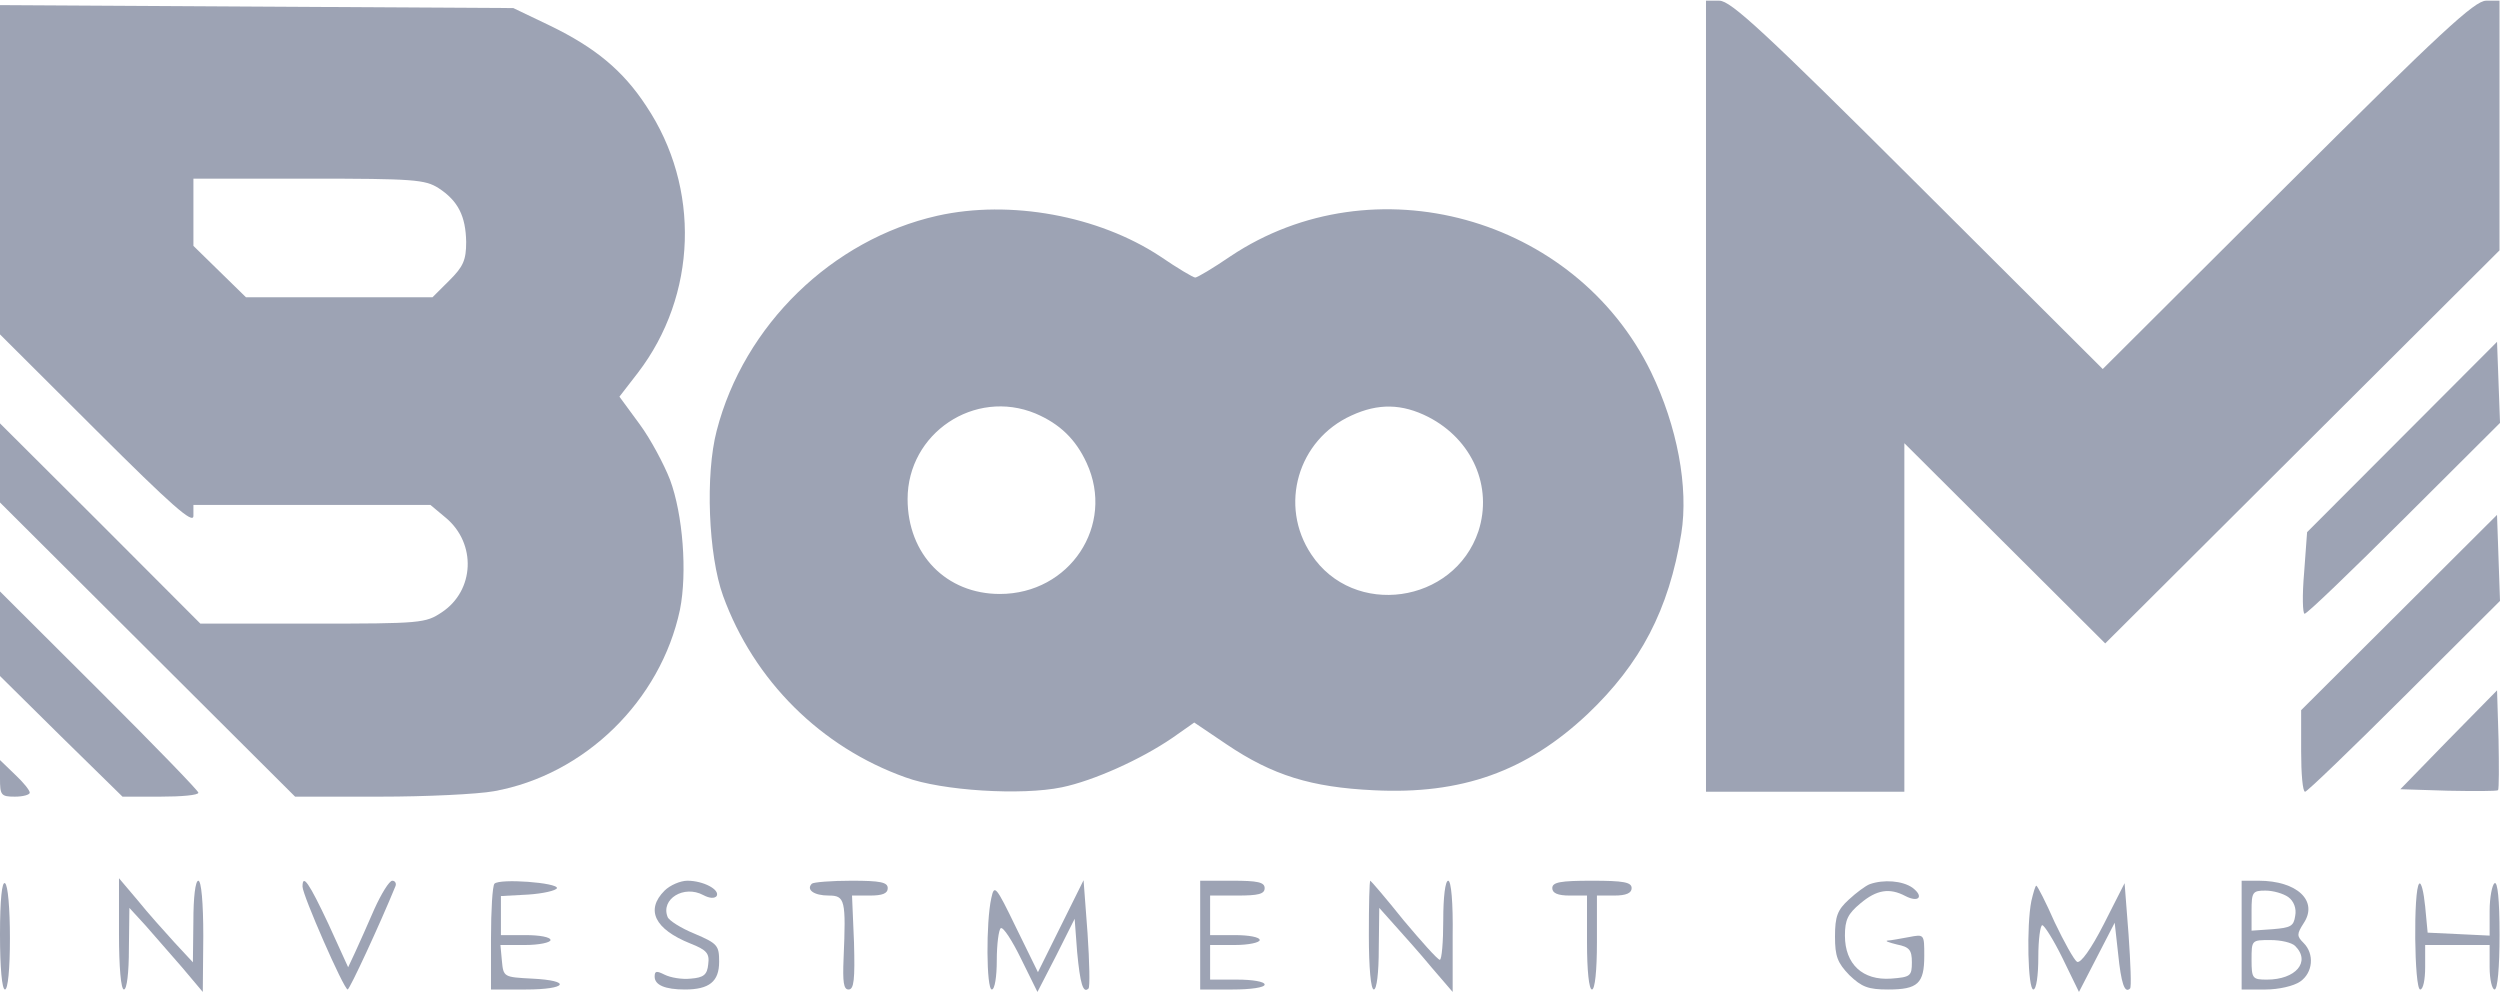
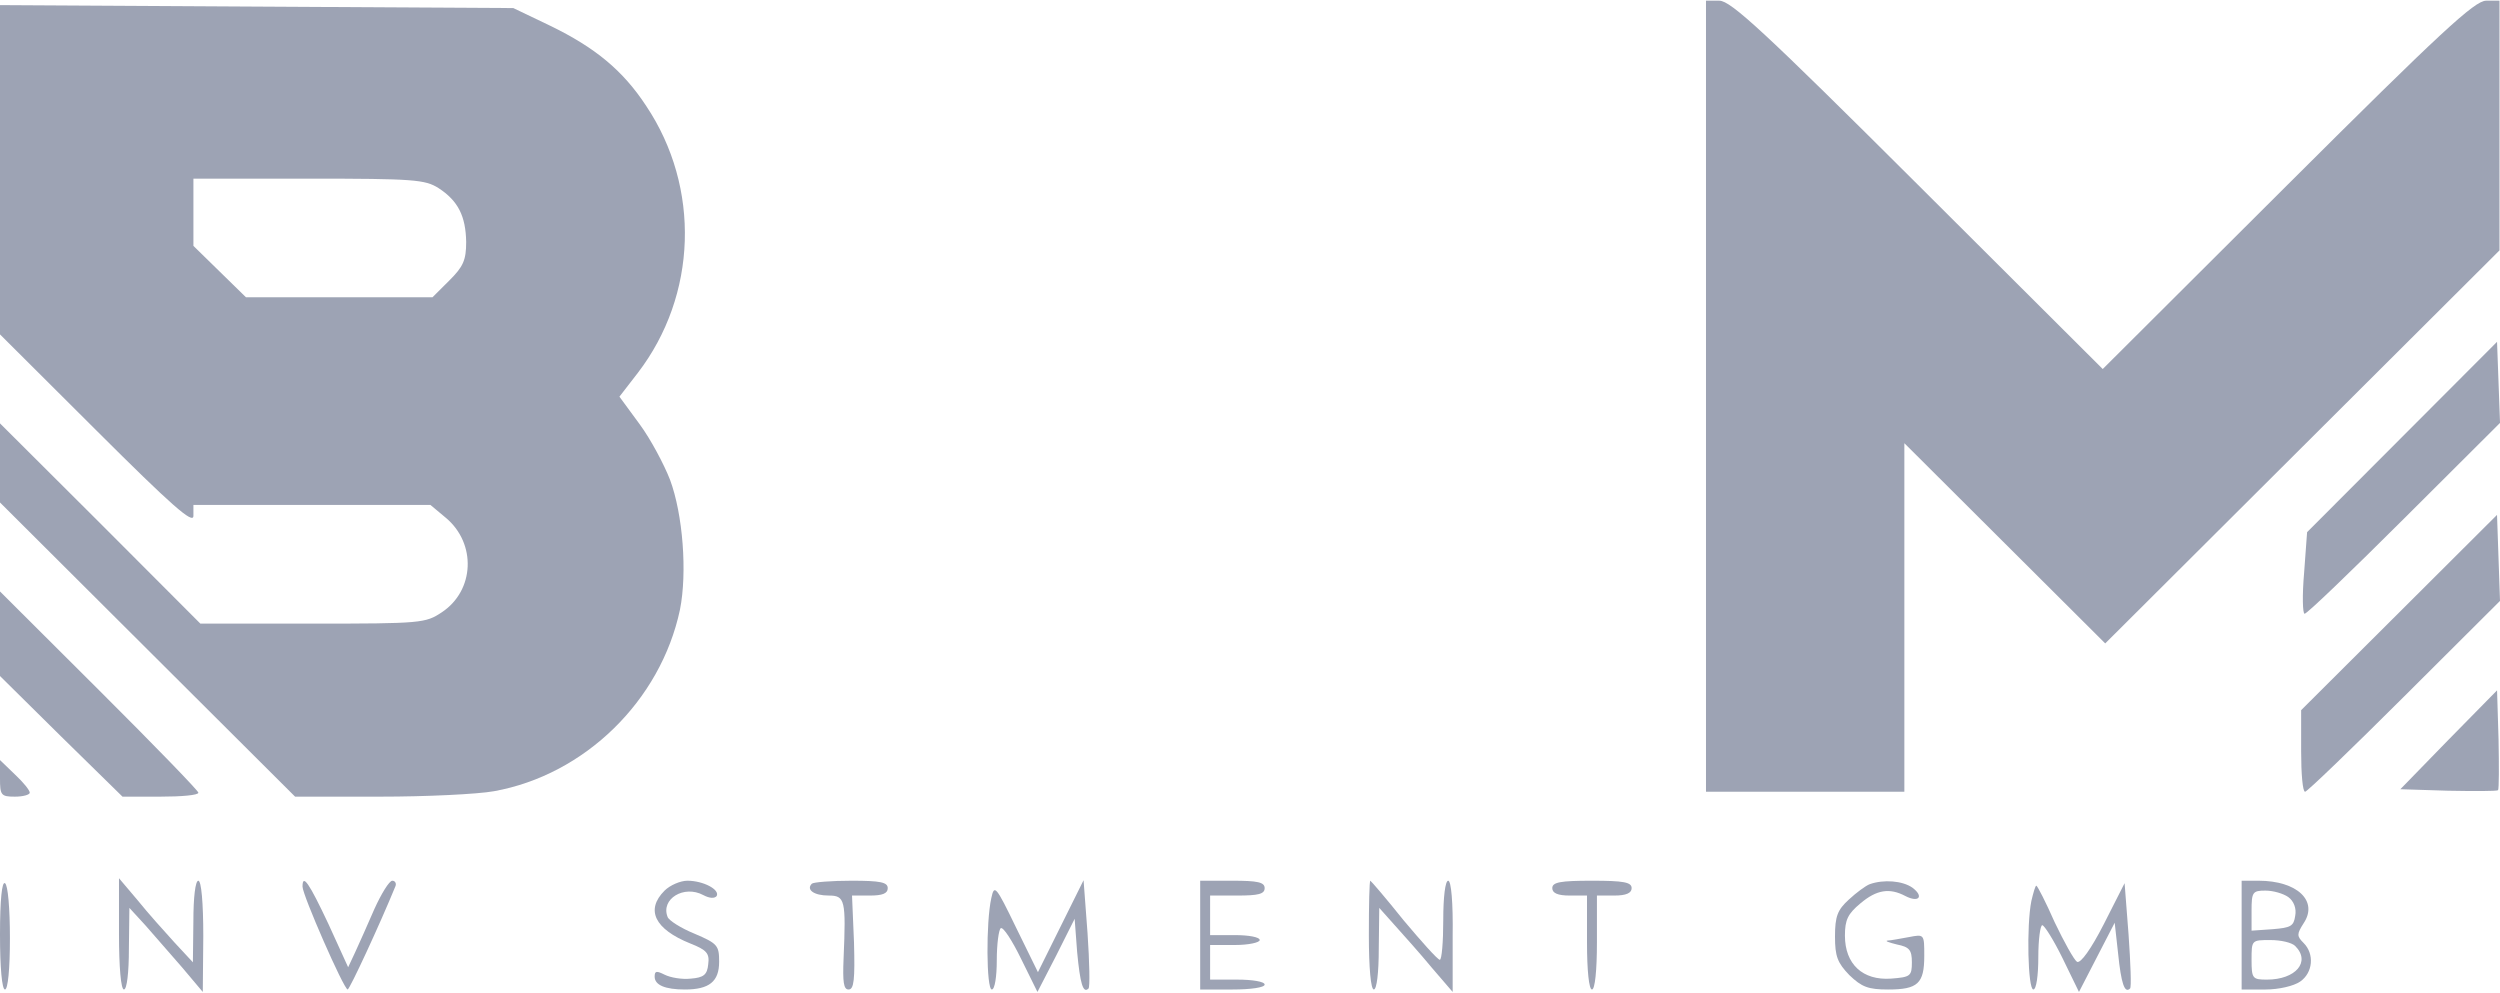
<svg xmlns="http://www.w3.org/2000/svg" width="136" height="54" viewBox="0 0 136 54" fill="none">
  <path d="M92.806 21.555V43.071H98.201H103.597V33.604V24.11L109.074 29.57L114.524 35.002L125.262 24.298L135.973 13.62V6.815V0.038H135.244C134.624 0.038 132.789 1.732 124.452 10.043L114.389 20.075L104.326 10.043C95.989 1.732 94.155 0.038 93.534 0.038H92.806V21.555Z" fill="#9DA3B4" />
  <path d="M0 9.234V18.191L5.261 23.435C9.335 27.497 10.522 28.546 10.522 28.061V27.47H16.97H23.418L24.254 28.169C25.927 29.568 25.819 32.123 24.038 33.306C23.148 33.898 22.932 33.925 17.024 33.925H10.9L5.45 28.465L0 23.032V25.184V27.335L8.013 35.323L16.053 43.338H20.666C23.202 43.338 25.981 43.204 26.871 43.042C31.809 42.155 35.936 38.121 36.989 33.172C37.393 31.154 37.151 27.981 36.449 26.098C36.125 25.264 35.397 23.893 34.803 23.086L33.697 21.579L34.695 20.288C37.933 16.066 38.122 10.203 35.154 5.765C33.886 3.828 32.375 2.591 29.947 1.408L27.924 0.439L13.975 0.359L0 0.278V9.234ZM23.85 10.229C24.929 10.929 25.334 11.762 25.36 13.161C25.36 14.156 25.199 14.506 24.443 15.259L23.526 16.173H18.454H13.382L11.952 14.775L10.522 13.376V11.547V9.718H16.808C22.528 9.718 23.121 9.772 23.85 10.229Z" fill="#9DA3B4" />
-   <path d="M50.992 11.737C45.273 13.028 40.47 17.681 38.986 23.437C38.366 25.803 38.528 30.188 39.337 32.42C41.01 37.019 44.652 40.65 49.266 42.291C51.235 43.017 55.579 43.286 57.764 42.829C59.464 42.479 62.054 41.322 63.78 40.139L64.967 39.305L66.721 40.489C69.23 42.183 71.335 42.829 74.734 42.99C79.509 43.232 83.043 41.968 86.362 38.848C89.249 36.105 90.787 33.173 91.461 29.031C91.866 26.503 91.245 23.195 89.815 20.236C85.688 11.764 74.707 8.751 66.937 13.942C65.993 14.588 65.129 15.099 65.021 15.099C64.913 15.099 64.05 14.588 63.106 13.942C59.76 11.737 54.958 10.849 50.992 11.737ZM56.334 22.495C57.656 23.06 58.519 23.894 59.113 25.185C60.678 28.574 58.196 32.312 54.392 32.312C51.478 32.312 49.373 30.161 49.373 27.148C49.373 23.571 53.016 21.123 56.334 22.495ZM77.702 22.683C80.103 23.921 81.209 26.476 80.427 28.896C79.105 32.85 73.628 33.63 71.335 30.161C69.554 27.498 70.606 23.921 73.52 22.603C74.977 21.93 76.272 21.957 77.702 22.683Z" fill="#9DA3B4" />
  <path d="M130.686 23.759L125.506 28.95L125.344 31.155C125.236 32.392 125.263 33.388 125.371 33.388C125.506 33.388 127.934 31.048 130.794 28.197L136.001 23.006L135.92 20.8L135.839 18.595L130.686 23.759Z" fill="#9DA3B4" />
  <path d="M130.524 33.308L125.182 38.633V40.866C125.182 42.076 125.263 43.071 125.397 43.071C125.505 43.071 127.934 40.731 130.793 37.88L136 32.689L135.919 30.349L135.838 28.009L130.524 33.308Z" fill="#9DA3B4" />
  <path d="M0 34.49V36.776L3.318 40.057L6.664 43.338H8.714C9.874 43.338 10.792 43.258 10.792 43.123C10.792 43.016 8.364 40.514 5.396 37.556L0 32.176V34.49Z" fill="#9DA3B4" />
  <path d="M133.196 40.245L130.579 42.934L133.169 43.015C134.599 43.042 135.813 43.042 135.894 42.988C135.948 42.907 135.948 41.67 135.921 40.218L135.84 37.555L133.196 40.245Z" fill="#9DA3B4" />
  <path d="M0 42.343C0 43.258 0.054 43.338 0.809 43.338C1.268 43.338 1.619 43.231 1.619 43.123C1.619 42.989 1.268 42.558 0.809 42.128L0 41.348V42.343Z" fill="#9DA3B4" />
  <path d="M0 50.843C0 52.645 0.108 53.829 0.27 53.829C0.432 53.829 0.54 52.726 0.54 51.031C0.54 49.445 0.432 48.127 0.27 48.046C0.108 47.938 0 48.934 0 50.843Z" fill="#9DA3B4" />
  <path d="M6.473 50.789C6.473 52.645 6.581 53.828 6.742 53.828C6.904 53.828 7.012 52.913 7.012 51.596L7.039 49.39L7.903 50.331C8.361 50.869 9.278 51.891 9.899 52.618L11.032 53.962L11.059 50.923C11.059 49.094 10.951 47.911 10.789 47.911C10.627 47.911 10.52 48.825 10.52 50.116L10.493 52.349L9.494 51.273C8.955 50.681 8.037 49.659 7.498 48.987L6.473 47.776V50.789Z" fill="#9DA3B4" />
  <path d="M16.457 48.234C16.457 48.691 18.696 53.802 18.912 53.829C19.02 53.829 20.666 50.278 21.502 48.234C21.583 48.073 21.502 47.911 21.34 47.911C21.178 47.911 20.747 48.611 20.369 49.445C19.991 50.305 19.533 51.354 19.317 51.811L18.939 52.618L17.86 50.251C16.808 48.019 16.457 47.508 16.457 48.234Z" fill="#9DA3B4" />
-   <path d="M26.899 48.073C26.791 48.181 26.71 49.525 26.71 51.058V53.829H28.599C30.865 53.829 31.135 53.344 28.949 53.237C27.411 53.156 27.384 53.156 27.303 52.269L27.223 51.408H28.572C29.327 51.408 29.948 51.273 29.948 51.139C29.948 50.978 29.354 50.87 28.599 50.87H27.25V49.794V48.745L28.733 48.665C29.543 48.611 30.244 48.449 30.298 48.315C30.352 48.019 27.196 47.777 26.899 48.073Z" fill="#9DA3B4" />
  <path d="M36.153 48.449C35.101 49.498 35.613 50.547 37.556 51.327C38.446 51.677 38.608 51.865 38.527 52.457C38.473 53.022 38.284 53.183 37.583 53.237C37.097 53.291 36.477 53.183 36.153 53.022C35.721 52.807 35.613 52.807 35.613 53.129C35.613 53.587 36.18 53.829 37.259 53.829C38.581 53.829 39.121 53.398 39.121 52.322C39.121 51.435 39.04 51.327 37.772 50.789C37.043 50.493 36.369 50.063 36.315 49.875C35.937 48.907 37.205 48.127 38.257 48.691C38.608 48.88 38.878 48.88 38.986 48.745C39.175 48.396 38.257 47.911 37.394 47.911C37.016 47.911 36.45 48.154 36.153 48.449Z" fill="#9DA3B4" />
  <path d="M44.165 48.073C43.841 48.396 44.273 48.718 45.082 48.718C45.972 48.718 46.026 48.96 45.891 52.134C45.837 53.425 45.891 53.829 46.161 53.829C46.458 53.829 46.512 53.291 46.458 51.273L46.35 48.718H47.321C47.996 48.718 48.293 48.611 48.293 48.315C48.293 47.992 47.888 47.911 46.323 47.911C45.217 47.911 44.246 47.992 44.165 48.073Z" fill="#9DA3B4" />
  <path d="M57.705 50.385L56.464 52.887L55.277 50.466C54.171 48.18 54.09 48.099 53.928 48.852C53.632 50.17 53.658 53.828 53.955 53.828C54.117 53.828 54.225 53.129 54.225 52.241C54.225 51.353 54.333 50.574 54.441 50.493C54.576 50.412 55.061 51.165 55.547 52.16L56.437 53.962L57.463 51.972L58.461 49.982L58.596 51.784C58.758 53.505 58.919 54.07 59.216 53.774C59.297 53.693 59.27 52.349 59.162 50.762L58.946 47.884L57.705 50.385Z" fill="#9DA3B4" />
  <path d="M65.29 50.87V53.829H67.044C68.042 53.829 68.797 53.721 68.797 53.56C68.797 53.398 68.123 53.291 67.314 53.291H65.83V52.349V51.408H67.179C67.934 51.408 68.528 51.273 68.528 51.139C68.528 50.978 67.934 50.87 67.179 50.87H65.83V49.794V48.718H67.314C68.447 48.718 68.797 48.638 68.797 48.315C68.797 47.992 68.42 47.911 67.044 47.911H65.29V50.87Z" fill="#9DA3B4" />
  <path d="M74.466 50.869C74.466 52.671 74.574 53.828 74.736 53.828C74.897 53.828 75.005 52.913 75.005 51.596L75.032 49.39L75.896 50.358C76.354 50.869 77.272 51.891 77.892 52.645L79.025 53.962V50.923C79.052 49.094 78.944 47.911 78.782 47.911C78.621 47.911 78.513 48.798 78.513 50.062C78.513 51.246 78.432 52.214 78.324 52.214C78.189 52.187 77.326 51.219 76.354 50.062C75.41 48.879 74.574 47.911 74.547 47.911C74.493 47.911 74.466 49.229 74.466 50.869Z" fill="#9DA3B4" />
  <path d="M84.444 48.315C84.444 48.584 84.741 48.718 85.389 48.718H86.333V51.273C86.333 52.807 86.441 53.829 86.603 53.829C86.765 53.829 86.873 52.807 86.873 51.273V48.718H87.817C88.464 48.718 88.761 48.584 88.761 48.315C88.761 47.992 88.329 47.911 86.603 47.911C84.876 47.911 84.444 47.992 84.444 48.315Z" fill="#9DA3B4" />
  <path d="M101.713 48.1C101.497 48.181 100.984 48.557 100.58 48.934C99.959 49.498 99.824 49.848 99.824 50.951C99.824 52.027 99.959 52.376 100.607 53.049C101.281 53.694 101.632 53.829 102.711 53.829C104.33 53.829 104.68 53.506 104.68 52C104.68 50.816 104.68 50.816 103.844 50.978C103.385 51.058 102.846 51.166 102.684 51.166C102.522 51.193 102.765 51.273 103.197 51.381C103.871 51.516 104.006 51.677 104.006 52.349C104.006 53.102 103.925 53.156 102.873 53.237C101.335 53.344 100.364 52.457 100.364 50.897C100.364 50.036 100.526 49.714 101.2 49.149C102.09 48.396 102.792 48.288 103.655 48.745C104.384 49.122 104.68 48.772 104.033 48.288C103.493 47.911 102.468 47.831 101.713 48.1Z" fill="#9DA3B4" />
  <path d="M121.945 50.87V53.829H123.24C123.969 53.829 124.778 53.64 125.129 53.398C125.83 52.914 125.911 51.892 125.318 51.3C124.94 50.924 124.94 50.816 125.318 50.224C126.127 49.014 124.967 47.911 122.863 47.911H121.945V50.87ZM124.481 48.799C124.778 49.014 124.94 49.418 124.859 49.821C124.778 50.386 124.616 50.467 123.645 50.547L122.485 50.628V49.552C122.485 48.53 122.539 48.449 123.24 48.449C123.672 48.449 124.212 48.611 124.481 48.799ZM124.859 51.462C125.722 52.322 124.886 53.291 123.321 53.291C122.539 53.291 122.485 53.237 122.485 52.215C122.485 51.139 122.485 51.139 123.51 51.139C124.077 51.139 124.67 51.273 124.859 51.462Z" fill="#9DA3B4" />
-   <path d="M131.605 48.073C131.281 48.369 131.335 53.829 131.659 53.829C131.821 53.829 131.929 53.291 131.929 52.618V51.408H133.683H135.436V52.618C135.436 53.291 135.571 53.829 135.706 53.829C135.868 53.829 135.976 52.645 135.976 50.843C135.976 48.934 135.868 47.938 135.706 48.046C135.571 48.127 135.436 48.826 135.436 49.552V50.897L133.764 50.816L132.064 50.736L131.929 49.31C131.848 48.503 131.713 47.965 131.605 48.073Z" fill="#9DA3B4" />
  <path d="M110.506 49.014C110.236 50.358 110.317 53.828 110.614 53.828C110.776 53.828 110.884 53.075 110.884 52.08C110.884 51.111 110.992 50.331 111.1 50.331C111.208 50.331 111.72 51.138 112.206 52.133L113.096 53.962L114.067 52.08L115.039 50.197L115.227 51.891C115.389 53.478 115.578 54.07 115.875 53.774C115.956 53.72 115.902 52.402 115.794 50.843L115.578 48.045L114.445 50.278C113.744 51.649 113.177 52.429 112.988 52.322C112.826 52.214 112.287 51.246 111.774 50.17C111.289 49.067 110.83 48.18 110.776 48.18C110.722 48.18 110.614 48.556 110.506 49.014Z" fill="#9DA3B4" />
</svg>